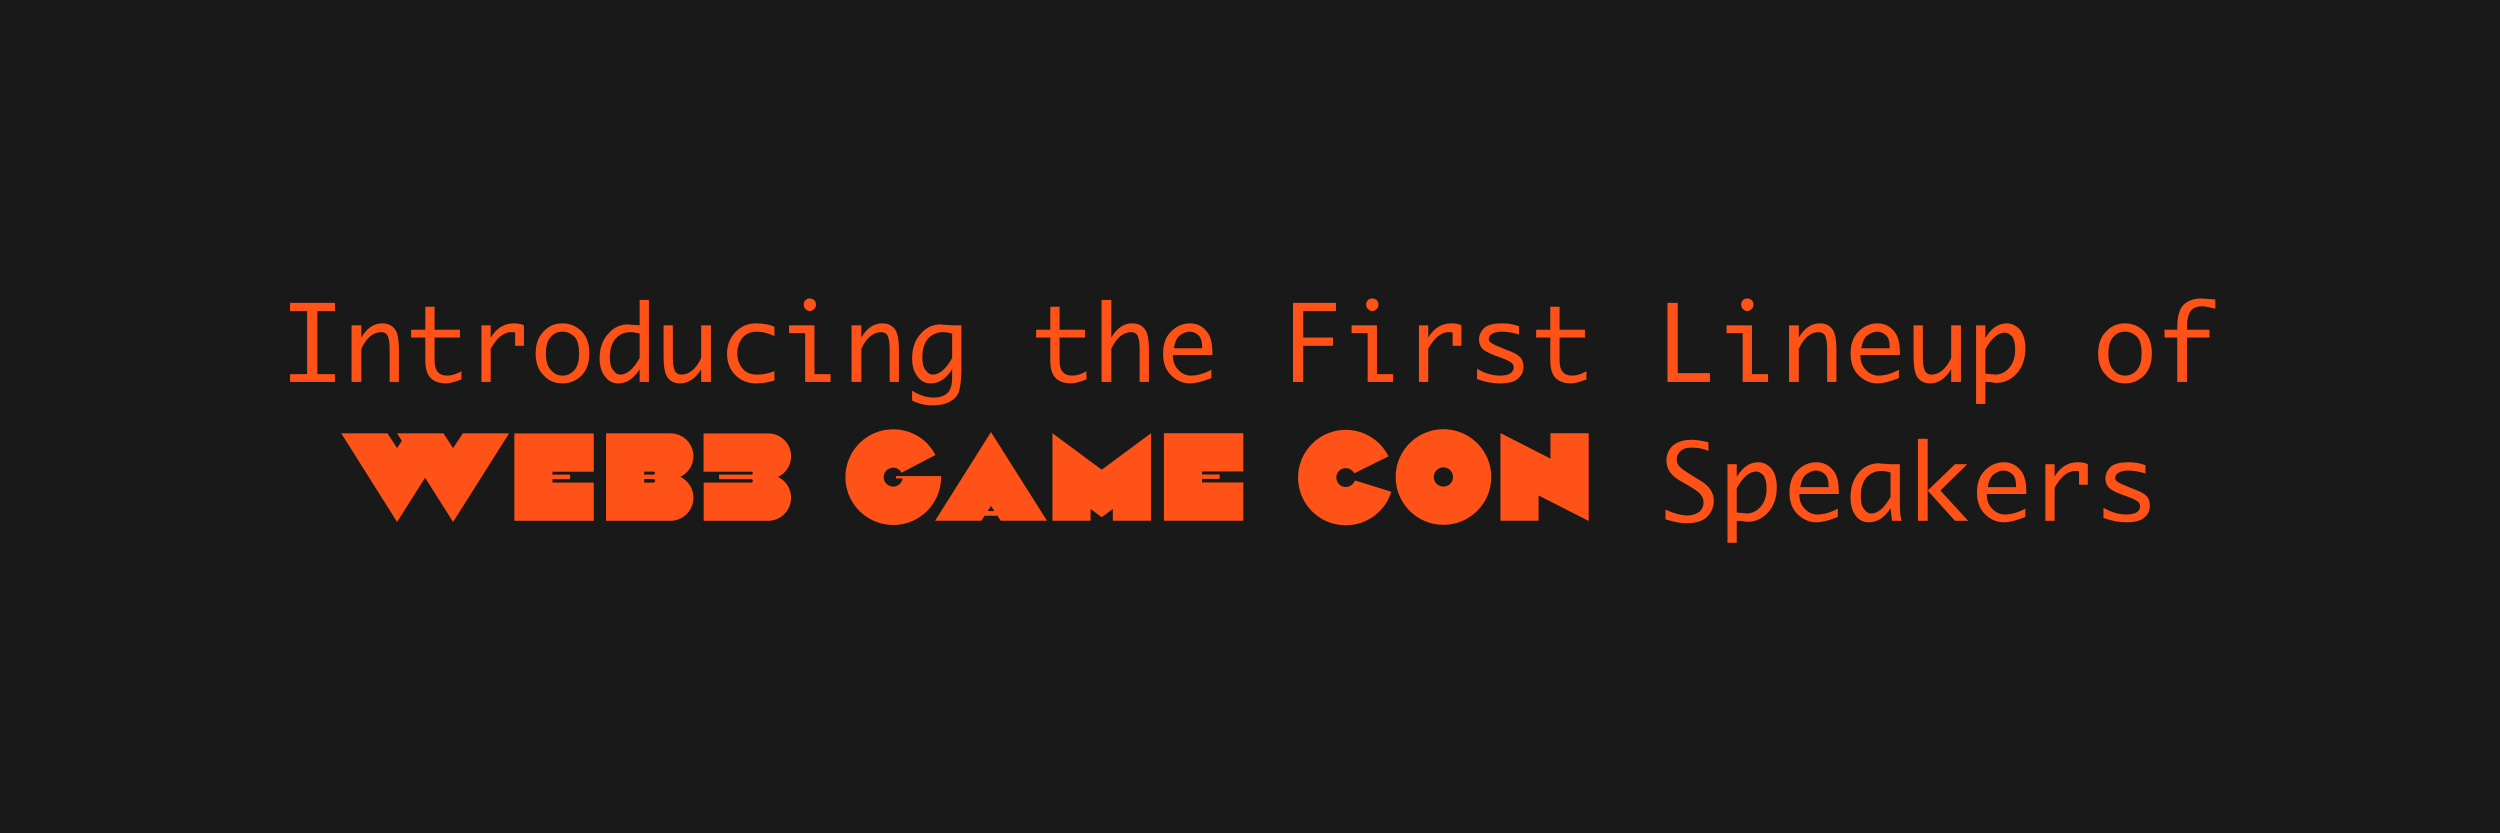
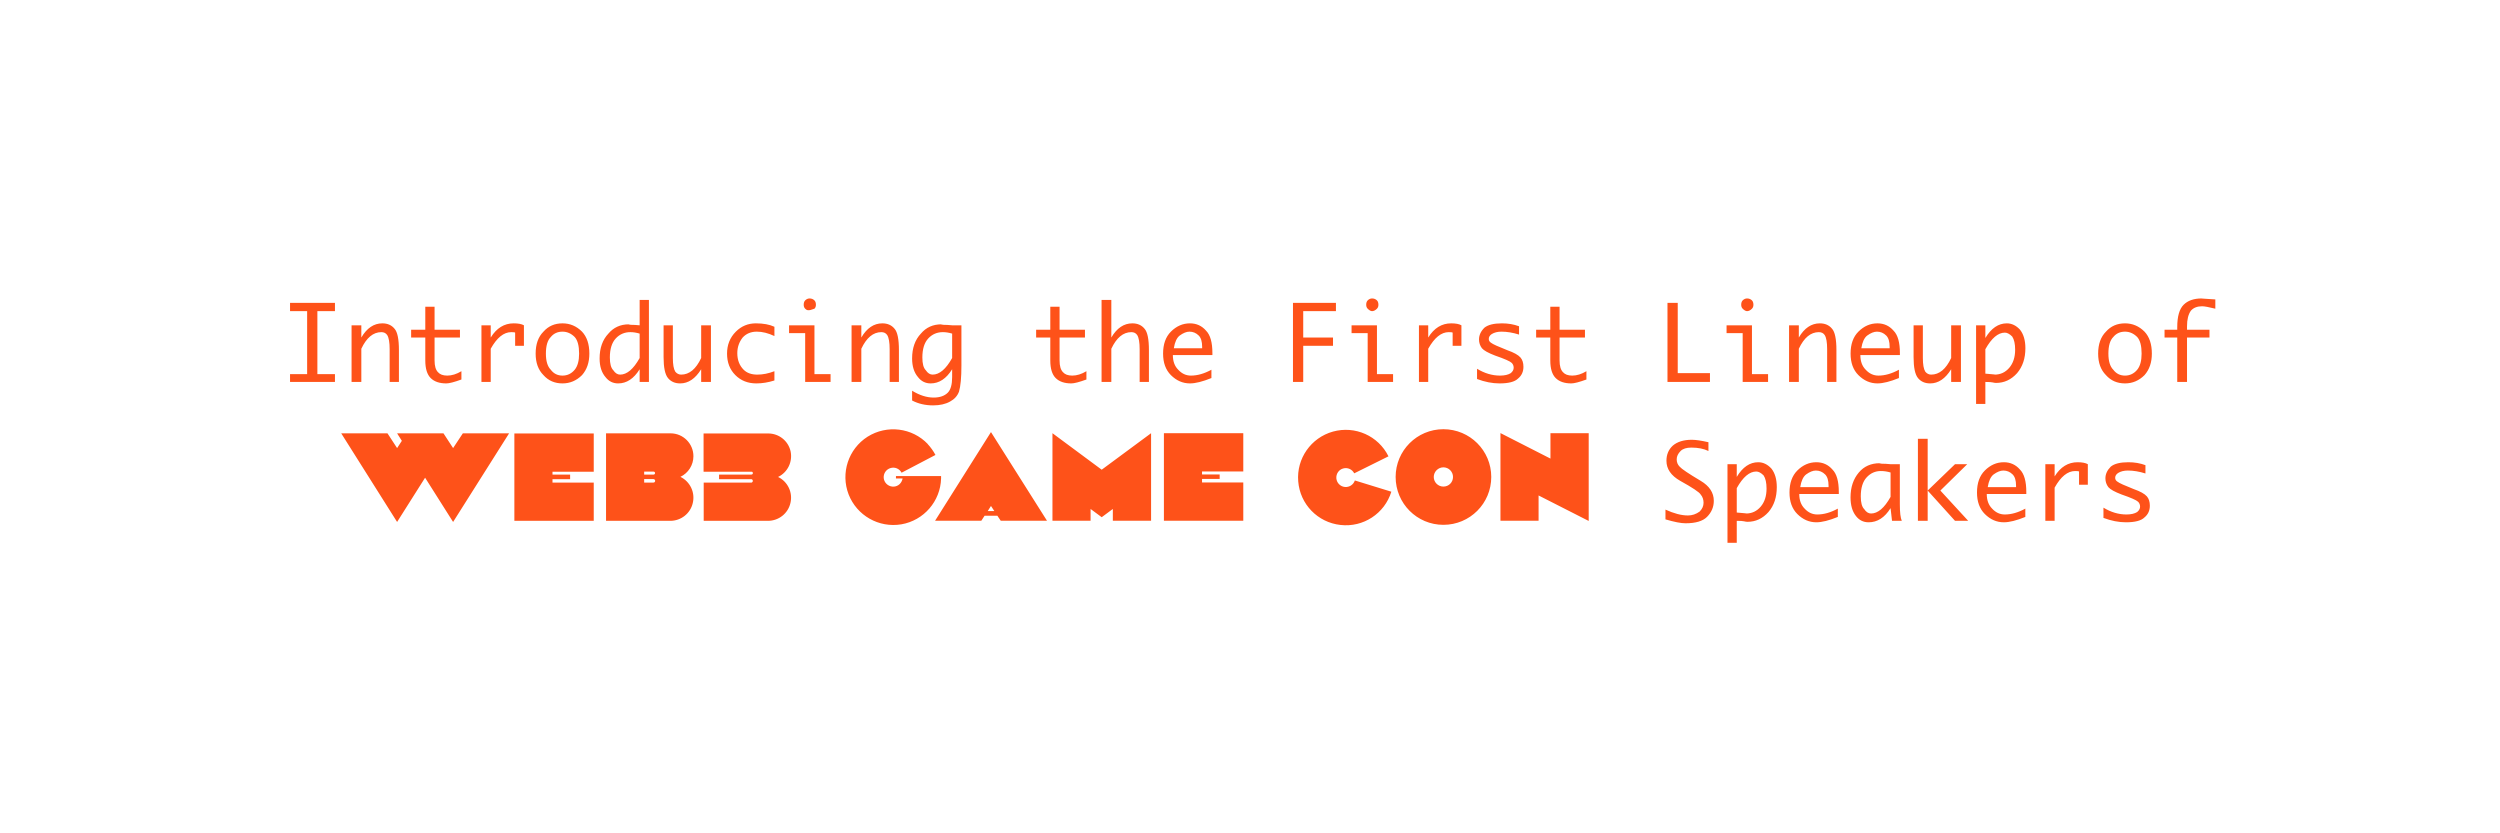
<svg xmlns="http://www.w3.org/2000/svg" width="360" height="120" viewBox="0 0 360 120" fill="none">
-   <rect width="360" height="120" fill="#191919" />
-   <path d="M45.703 53.875H48.234V55H41.766V53.875H44.227V44.805H41.766V43.609H48.234V44.805H45.703V53.875ZM52.031 50.219V55H50.625V46.844H52.031V48.602C52.828 47.242 53.836 46.562 55.055 46.562C55.805 46.562 56.391 46.82 56.812 47.336C57.234 47.805 57.445 48.836 57.445 50.43V55H56.109V50.289C56.109 49.305 55.992 48.625 55.758 48.25C55.57 47.969 55.289 47.828 54.914 47.828C53.742 47.828 52.781 48.625 52.031 50.219ZM66.445 53.453V54.648C65.414 55.023 64.688 55.211 64.266 55.211C63.281 55.211 62.531 54.953 62.016 54.438C61.5 53.922 61.242 53.078 61.242 51.906V48.602H59.203V47.477H61.242V44.172H62.578V47.477H66.234V48.602H62.578V51.906C62.578 52.703 62.742 53.266 63.07 53.594C63.352 53.922 63.797 54.086 64.406 54.086C65.062 54.086 65.742 53.875 66.445 53.453ZM70.664 50.219V55H69.328V46.844H70.664V48.602C71.508 47.242 72.609 46.562 73.969 46.562C74.625 46.562 75.117 46.656 75.445 46.844V49.797H74.18V47.898C74.133 47.852 73.945 47.828 73.617 47.828C72.539 47.828 71.555 48.625 70.664 50.219ZM81 54.086C81.703 54.086 82.289 53.805 82.758 53.242C83.18 52.727 83.391 51.953 83.391 50.922C83.391 49.797 83.18 49 82.758 48.531C82.242 48.016 81.656 47.758 81 47.758C80.297 47.758 79.734 48.016 79.312 48.531C78.844 49 78.609 49.797 78.609 50.922C78.609 52 78.844 52.773 79.312 53.242C79.734 53.805 80.297 54.086 81 54.086ZM81 55.211C79.875 55.211 78.961 54.812 78.258 54.016C77.508 53.266 77.133 52.234 77.133 50.922C77.133 49.562 77.508 48.508 78.258 47.758C78.961 46.961 79.875 46.562 81 46.562C82.078 46.562 83.016 46.961 83.812 47.758C84.516 48.508 84.867 49.562 84.867 50.922C84.867 52.188 84.516 53.219 83.812 54.016C83.016 54.812 82.078 55.211 81 55.211ZM92.109 51.555V48.039C91.641 47.898 91.195 47.828 90.773 47.828C89.93 47.828 89.227 48.133 88.664 48.742C88.102 49.352 87.82 50.266 87.82 51.484C87.82 52.375 87.984 52.984 88.312 53.312C88.594 53.734 88.922 53.945 89.297 53.945C90.281 53.945 91.219 53.148 92.109 51.555ZM93.445 43.188V55H92.109V53.172C91.266 54.531 90.234 55.211 89.016 55.211C88.266 55.211 87.656 54.906 87.188 54.297C86.625 53.641 86.344 52.75 86.344 51.625C86.344 50.125 86.766 48.93 87.609 48.039C88.359 47.148 89.344 46.703 90.562 46.703C90.422 46.703 90.516 46.727 90.844 46.773C91.219 46.773 91.641 46.797 92.109 46.844V43.188H93.445ZM100.969 51.555V46.844H102.375V55H100.969V53.172C100.125 54.531 99.117 55.211 97.945 55.211C97.195 55.211 96.609 54.953 96.188 54.438C95.766 53.922 95.555 52.914 95.555 51.414V46.844H96.891V51.555C96.891 52.492 97.008 53.148 97.242 53.523C97.477 53.805 97.758 53.945 98.086 53.945C99.258 53.945 100.219 53.148 100.969 51.555ZM111.516 53.453V54.789C110.625 55.07 109.758 55.211 108.914 55.211C107.695 55.211 106.688 54.812 105.891 54.016C105.094 53.219 104.695 52.188 104.695 50.922C104.695 49.656 105.117 48.602 105.961 47.758C106.758 46.961 107.719 46.562 108.844 46.562C109.922 46.562 110.812 46.727 111.516 47.055V48.391C110.625 47.969 109.781 47.758 108.984 47.758C108.141 47.758 107.461 48.039 106.945 48.602C106.43 49.258 106.172 50.008 106.172 50.852C106.172 51.836 106.477 52.633 107.086 53.242C107.555 53.711 108.211 53.945 109.055 53.945C109.852 53.945 110.672 53.781 111.516 53.453ZM117.281 53.875H119.602V55H115.945V47.969H113.625V46.844H117.281V53.875ZM115.734 43.891C115.734 43.609 115.805 43.398 115.945 43.258C116.133 43.07 116.344 42.977 116.578 42.977C116.859 42.977 117.094 43.07 117.281 43.258C117.422 43.398 117.492 43.609 117.492 43.891C117.492 44.125 117.422 44.312 117.281 44.453C117.047 44.688 116.812 44.805 116.578 44.805C116.391 44.805 116.18 44.688 115.945 44.453C115.805 44.312 115.734 44.125 115.734 43.891ZM124.031 50.219V55H122.625V46.844H124.031V48.602C124.828 47.242 125.836 46.562 127.055 46.562C127.805 46.562 128.391 46.82 128.812 47.336C129.234 47.805 129.445 48.836 129.445 50.43V55H128.109V50.289C128.109 49.305 127.992 48.625 127.758 48.25C127.57 47.969 127.289 47.828 126.914 47.828C125.742 47.828 124.781 48.625 124.031 50.219ZM137.109 51.555V48.039C136.641 47.898 136.195 47.828 135.773 47.828C134.93 47.828 134.227 48.133 133.664 48.742C133.102 49.352 132.82 50.266 132.82 51.484C132.82 52.375 132.984 52.984 133.312 53.312C133.594 53.734 133.922 53.945 134.297 53.945C135.281 53.945 136.219 53.148 137.109 51.555ZM137.109 54.297V53.172C136.266 54.531 135.234 55.211 134.016 55.211C133.266 55.211 132.656 54.906 132.188 54.297C131.625 53.641 131.344 52.75 131.344 51.625C131.344 50.125 131.766 48.93 132.609 48.039C133.359 47.148 134.344 46.703 135.562 46.703C135.422 46.703 135.516 46.727 135.844 46.773C136.219 46.773 136.641 46.797 137.109 46.844H138.445V52.609C138.445 54.344 138.328 55.609 138.094 56.406C137.859 57.016 137.438 57.484 136.828 57.812C136.172 58.188 135.352 58.375 134.367 58.375C133.242 58.375 132.234 58.141 131.344 57.672V56.266C132.422 56.922 133.453 57.25 134.438 57.25C135.328 57.25 136.008 57.016 136.477 56.547C136.898 56.125 137.109 55.375 137.109 54.297ZM156.445 53.453V54.648C155.414 55.023 154.688 55.211 154.266 55.211C153.281 55.211 152.531 54.953 152.016 54.438C151.5 53.922 151.242 53.078 151.242 51.906V48.602H149.203V47.477H151.242V44.172H152.578V47.477H156.234V48.602H152.578V51.906C152.578 52.703 152.742 53.266 153.07 53.594C153.352 53.922 153.797 54.086 154.406 54.086C155.062 54.086 155.742 53.875 156.445 53.453ZM160.031 50.219V55H158.625V43.188H160.031V48.602C160.828 47.242 161.836 46.562 163.055 46.562C163.805 46.562 164.391 46.82 164.812 47.336C165.234 47.805 165.445 48.836 165.445 50.43V55H164.109V50.289C164.109 49.305 163.992 48.625 163.758 48.25C163.57 47.969 163.289 47.828 162.914 47.828C161.742 47.828 160.781 48.625 160.031 50.219ZM169.031 50.148H173.109V49.938C173.109 49.188 172.945 48.648 172.617 48.32C172.242 47.945 171.797 47.758 171.281 47.758C170.859 47.758 170.391 47.945 169.875 48.32C169.453 48.648 169.172 49.258 169.031 50.148ZM174.445 53.242V54.438C173.18 54.953 172.148 55.211 171.352 55.211C170.32 55.211 169.406 54.812 168.609 54.016C167.859 53.266 167.484 52.234 167.484 50.922C167.484 49.562 167.859 48.508 168.609 47.758C169.406 46.961 170.32 46.562 171.352 46.562C172.289 46.562 173.062 46.914 173.672 47.617C174.281 48.227 174.586 49.305 174.586 50.852V51.133H168.891C168.891 52.023 169.148 52.727 169.664 53.242C170.18 53.805 170.789 54.086 171.492 54.086C172.43 54.086 173.414 53.805 174.445 53.242ZM191.953 49.797H187.664V55H186.188V43.609H192.375V44.805H187.664V48.602H191.953V49.797ZM198.281 53.875H200.602V55H196.945V47.969H194.625V46.844H198.281V53.875ZM196.734 43.891C196.734 43.609 196.805 43.398 196.945 43.258C197.133 43.07 197.344 42.977 197.578 42.977C197.859 42.977 198.094 43.07 198.281 43.258C198.422 43.398 198.492 43.609 198.492 43.891C198.492 44.125 198.422 44.312 198.281 44.453C198.047 44.688 197.812 44.805 197.578 44.805C197.391 44.805 197.18 44.688 196.945 44.453C196.805 44.312 196.734 44.125 196.734 43.891ZM205.664 50.219V55H204.328V46.844H205.664V48.602C206.508 47.242 207.609 46.562 208.969 46.562C209.625 46.562 210.117 46.656 210.445 46.844V49.797H209.18V47.898C209.133 47.852 208.945 47.828 208.617 47.828C207.539 47.828 206.555 48.625 205.664 50.219ZM212.695 54.578V53.102C213.773 53.758 214.875 54.086 216 54.086C216.656 54.086 217.172 53.969 217.547 53.734C217.828 53.5 217.969 53.242 217.969 52.961C217.969 52.68 217.875 52.445 217.688 52.258C217.453 52.023 216.656 51.672 215.297 51.203C214.312 50.828 213.68 50.477 213.398 50.148C213.117 49.773 212.977 49.352 212.977 48.883C212.977 48.273 213.234 47.711 213.75 47.195C214.266 46.773 215.109 46.562 216.281 46.562C217.172 46.562 217.992 46.703 218.742 46.984V48.18C217.852 47.898 217.008 47.758 216.211 47.758C215.648 47.758 215.18 47.875 214.805 48.109C214.523 48.297 214.383 48.531 214.383 48.812C214.383 49.047 214.5 49.234 214.734 49.375C214.969 49.562 215.742 49.914 217.055 50.43C217.992 50.758 218.625 51.109 218.953 51.484C219.234 51.812 219.375 52.258 219.375 52.82C219.375 53.523 219.117 54.086 218.602 54.508C218.133 54.977 217.242 55.211 215.93 55.211C214.898 55.211 213.82 55 212.695 54.578ZM228.445 53.453V54.648C227.414 55.023 226.688 55.211 226.266 55.211C225.281 55.211 224.531 54.953 224.016 54.438C223.5 53.922 223.242 53.078 223.242 51.906V48.602H221.203V47.477H223.242V44.172H224.578V47.477H228.234V48.602H224.578V51.906C224.578 52.703 224.742 53.266 225.07 53.594C225.352 53.922 225.797 54.086 226.406 54.086C227.062 54.086 227.742 53.875 228.445 53.453ZM240.117 43.609H241.594V53.734H246.234V55H240.117V43.609ZM252.281 53.875H254.602V55H250.945V47.969H248.625V46.844H252.281V53.875ZM250.734 43.891C250.734 43.609 250.805 43.398 250.945 43.258C251.133 43.07 251.344 42.977 251.578 42.977C251.859 42.977 252.094 43.07 252.281 43.258C252.422 43.398 252.492 43.609 252.492 43.891C252.492 44.125 252.422 44.312 252.281 44.453C252.047 44.688 251.812 44.805 251.578 44.805C251.391 44.805 251.18 44.688 250.945 44.453C250.805 44.312 250.734 44.125 250.734 43.891ZM259.031 50.219V55H257.625V46.844H259.031V48.602C259.828 47.242 260.836 46.562 262.055 46.562C262.805 46.562 263.391 46.82 263.812 47.336C264.234 47.805 264.445 48.836 264.445 50.43V55H263.109V50.289C263.109 49.305 262.992 48.625 262.758 48.25C262.57 47.969 262.289 47.828 261.914 47.828C260.742 47.828 259.781 48.625 259.031 50.219ZM268.031 50.148H272.109V49.938C272.109 49.188 271.945 48.648 271.617 48.32C271.242 47.945 270.797 47.758 270.281 47.758C269.859 47.758 269.391 47.945 268.875 48.32C268.453 48.648 268.172 49.258 268.031 50.148ZM273.445 53.242V54.438C272.18 54.953 271.148 55.211 270.352 55.211C269.32 55.211 268.406 54.812 267.609 54.016C266.859 53.266 266.484 52.234 266.484 50.922C266.484 49.562 266.859 48.508 267.609 47.758C268.406 46.961 269.32 46.562 270.352 46.562C271.289 46.562 272.062 46.914 272.672 47.617C273.281 48.227 273.586 49.305 273.586 50.852V51.133H267.891C267.891 52.023 268.148 52.727 268.664 53.242C269.18 53.805 269.789 54.086 270.492 54.086C271.43 54.086 272.414 53.805 273.445 53.242ZM280.969 51.555V46.844H282.375V55H280.969V53.172C280.125 54.531 279.117 55.211 277.945 55.211C277.195 55.211 276.609 54.953 276.188 54.438C275.766 53.922 275.555 52.914 275.555 51.414V46.844H276.891V51.555C276.891 52.492 277.008 53.148 277.242 53.523C277.477 53.805 277.758 53.945 278.086 53.945C279.258 53.945 280.219 53.148 280.969 51.555ZM285.891 50.289V53.805C287.016 53.898 287.461 53.945 287.227 53.945C288.07 53.945 288.773 53.617 289.336 52.961C289.898 52.305 290.18 51.438 290.18 50.359C290.18 49.516 290.039 48.883 289.758 48.461C289.383 48.086 289.031 47.898 288.703 47.898C287.719 47.898 286.781 48.695 285.891 50.289ZM284.555 58.164V46.844H285.891V48.672C286.734 47.266 287.766 46.562 288.984 46.562C289.688 46.562 290.32 46.867 290.883 47.477C291.398 48.133 291.656 49.023 291.656 50.148C291.656 51.602 291.258 52.797 290.461 53.734C289.617 54.672 288.609 55.141 287.438 55.141C287.297 55.141 287.133 55.117 286.945 55.07C286.758 55.023 286.406 55 285.891 55V58.164H284.555ZM306 54.086C306.703 54.086 307.289 53.805 307.758 53.242C308.18 52.727 308.391 51.953 308.391 50.922C308.391 49.797 308.18 49 307.758 48.531C307.242 48.016 306.656 47.758 306 47.758C305.297 47.758 304.734 48.016 304.312 48.531C303.844 49 303.609 49.797 303.609 50.922C303.609 52 303.844 52.773 304.312 53.242C304.734 53.805 305.297 54.086 306 54.086ZM306 55.211C304.875 55.211 303.961 54.812 303.258 54.016C302.508 53.266 302.133 52.234 302.133 50.922C302.133 49.562 302.508 48.508 303.258 47.758C303.961 46.961 304.875 46.562 306 46.562C307.078 46.562 308.016 46.961 308.812 47.758C309.516 48.508 309.867 49.562 309.867 50.922C309.867 52.188 309.516 53.219 308.812 54.016C308.016 54.812 307.078 55.211 306 55.211ZM318.164 48.602H314.93V55H313.523V48.602H311.695V47.477H313.523V47.125C313.523 45.578 313.828 44.5 314.438 43.891C315.047 43.281 315.914 42.977 317.039 42.977C316.852 42.977 317.508 43.023 319.008 43.117V44.453C318.07 44.219 317.438 44.102 317.109 44.102C316.406 44.102 315.867 44.312 315.492 44.734C315.117 45.25 314.93 46 314.93 46.984V47.477H318.164V48.602ZM66.65 62.4H73.31L65.246 75.162L61.214 68.79L57.182 75.162L49.136 62.4H55.796L57.182 64.524L57.866 63.48L57.182 62.4H63.86L65.246 64.524L66.65 62.4ZM85.499 67.926H79.559V68.34H82.097V69.006H79.559V69.492H85.499V75H74.321H74.069V62.418H74.321H85.499V67.926ZM99.852 65.694C99.852 66.972 99.114 68.124 97.98 68.664C99.366 69.348 100.122 70.896 99.762 72.426C99.42 73.938 98.07 75 96.522 75H87.27V62.418V62.4H96.558C98.376 62.4 99.852 63.876 99.852 65.694ZM94.092 69.492C94.236 69.492 94.344 69.384 94.344 69.24C94.344 69.114 94.236 68.988 94.092 68.988H92.76V69.492H94.092ZM92.76 68.34H94.128C94.254 68.322 94.326 68.232 94.326 68.124C94.326 68.016 94.254 67.926 94.128 67.908H92.76V68.34ZM112.042 68.682C113.428 69.348 114.184 70.914 113.824 72.426C113.482 73.938 112.132 75 110.584 75H101.332V69.492H108.154C108.244 69.51 108.334 69.456 108.37 69.384C108.424 69.294 108.424 69.204 108.37 69.114C108.334 69.042 108.244 68.988 108.154 69.006H103.546V68.34H108.19C108.28 68.34 108.352 68.304 108.388 68.232C108.424 68.178 108.424 68.088 108.388 68.016C108.352 67.944 108.28 67.908 108.19 67.926H101.314V62.418H110.62C112.168 62.418 113.5 63.48 113.842 64.974C114.166 66.486 113.428 68.016 112.042 68.682ZM135.516 68.88V68.898C135.426 72.174 133.032 74.946 129.792 75.504C126.552 76.044 123.384 74.244 122.196 71.184C121.026 68.124 122.16 64.65 124.932 62.886C127.704 61.14 131.34 61.572 133.608 63.948H133.59C134.022 64.416 134.4 64.938 134.706 65.514L129.828 68.07C129.522 67.494 128.856 67.206 128.226 67.404C127.614 67.584 127.2 68.178 127.254 68.826C127.308 69.474 127.83 69.996 128.478 70.068C129.126 70.14 129.72 69.744 129.918 69.114C129.936 69.042 129.954 68.988 129.972 68.916V68.898H129.018V68.556H135.516V68.88ZM142.7 62.22L150.764 74.982H144.104L143.618 74.262H141.782L141.314 74.982H134.654L142.7 62.22ZM142.232 73.596H143.186L142.7 72.858L142.232 73.596ZM158.646 67.638L165.756 62.382V74.982H160.248V73.29L158.646 74.478L157.044 73.29V74.982H151.554V62.382L158.646 67.638ZM179.033 67.89H173.093V68.322H175.631V68.97H173.093V69.474H179.033V74.982H167.855H167.603V62.382H167.855H179.033V67.89ZM195.098 69.186L200.354 70.806C199.382 73.956 196.304 75.972 193.028 75.594C189.752 75.234 187.196 72.606 186.944 69.312C186.674 66.036 188.78 63.03 191.948 62.148C195.134 61.266 198.482 62.76 199.94 65.712L195.008 68.16C194.72 67.584 194.054 67.278 193.424 67.458C192.794 67.62 192.38 68.232 192.434 68.88C192.488 69.528 192.992 70.05 193.64 70.122C194.288 70.194 194.9 69.798 195.098 69.186ZM207.847 61.806C211.663 61.806 214.741 64.884 214.741 68.682C214.741 72.498 211.663 75.576 207.847 75.576C204.049 75.576 200.971 72.498 200.971 68.682C200.971 64.884 204.049 61.806 207.847 61.806ZM207.847 70.068C208.621 70.068 209.233 69.456 209.233 68.682C209.233 67.926 208.621 67.296 207.847 67.296C207.091 67.296 206.461 67.926 206.461 68.682C206.461 69.456 207.091 70.068 207.847 70.068ZM223.265 62.382H228.773V75.018L221.555 71.346V74.982H216.065V62.364L223.265 66.036V62.382ZM239.827 74.789V73.383C241.046 73.945 242.124 74.227 243.062 74.227C243.671 74.227 244.233 74.039 244.749 73.664C245.124 73.289 245.312 72.867 245.312 72.398C245.312 71.93 245.171 71.531 244.89 71.203C244.702 70.875 243.718 70.219 241.937 69.234C240.624 68.484 239.968 67.523 239.968 66.352C239.968 65.461 240.272 64.734 240.882 64.172C241.538 63.609 242.452 63.328 243.624 63.328C244.187 63.328 244.983 63.445 246.015 63.68V64.945C245.358 64.617 244.538 64.453 243.554 64.453C242.851 64.453 242.335 64.617 242.007 64.945C241.632 65.32 241.444 65.719 241.444 66.141C241.444 66.562 241.585 66.914 241.866 67.195C242.147 67.523 243.155 68.203 244.89 69.234C246.155 69.984 246.788 70.945 246.788 72.117C246.788 73.008 246.46 73.781 245.804 74.438C245.194 75.047 244.163 75.352 242.71 75.352C242.054 75.352 241.093 75.164 239.827 74.789ZM250.093 70.289V73.805C251.218 73.898 251.663 73.945 251.429 73.945C252.272 73.945 252.976 73.617 253.538 72.961C254.101 72.305 254.382 71.438 254.382 70.359C254.382 69.516 254.241 68.883 253.96 68.461C253.585 68.086 253.233 67.898 252.905 67.898C251.921 67.898 250.983 68.695 250.093 70.289ZM248.757 78.164V66.844H250.093V68.672C250.937 67.266 251.968 66.562 253.187 66.562C253.89 66.562 254.522 66.867 255.085 67.477C255.601 68.133 255.858 69.023 255.858 70.148C255.858 71.602 255.46 72.797 254.663 73.734C253.819 74.672 252.812 75.141 251.64 75.141C251.499 75.141 251.335 75.117 251.147 75.07C250.96 75.023 250.608 75 250.093 75V78.164H248.757ZM259.233 70.148H263.312V69.938C263.312 69.188 263.147 68.648 262.819 68.32C262.444 67.945 261.999 67.758 261.483 67.758C261.062 67.758 260.593 67.945 260.077 68.32C259.655 68.648 259.374 69.258 259.233 70.148ZM264.647 73.242V74.438C263.382 74.953 262.351 75.211 261.554 75.211C260.522 75.211 259.608 74.812 258.812 74.016C258.062 73.266 257.687 72.234 257.687 70.922C257.687 69.562 258.062 68.508 258.812 67.758C259.608 66.961 260.522 66.562 261.554 66.562C262.491 66.562 263.265 66.914 263.874 67.617C264.483 68.227 264.788 69.305 264.788 70.852V71.133H259.093C259.093 72.023 259.351 72.727 259.866 73.242C260.382 73.805 260.991 74.086 261.694 74.086C262.632 74.086 263.616 73.805 264.647 73.242ZM272.241 71.555V68.039C271.772 67.898 271.304 67.828 270.835 67.828C270.038 67.828 269.358 68.133 268.796 68.742C268.233 69.352 267.952 70.266 267.952 71.484C267.952 72.375 268.116 72.984 268.444 73.312C268.726 73.734 269.054 73.945 269.429 73.945C270.413 73.945 271.351 73.148 272.241 71.555ZM272.241 73.172C271.397 74.531 270.343 75.211 269.077 75.211C268.327 75.211 267.718 74.906 267.249 74.297C266.733 73.641 266.476 72.75 266.476 71.625C266.476 70.172 266.874 68.977 267.671 68.039C268.421 67.148 269.429 66.703 270.694 66.703C270.554 66.703 270.647 66.727 270.976 66.773C271.351 66.773 271.772 66.797 272.241 66.844H273.577V72.609C273.577 73.781 273.671 74.578 273.858 75H272.452C272.405 74.672 272.335 74.062 272.241 73.172ZM281.522 75L277.585 70.641V75H276.179V63.188H277.585V70.641L281.522 66.844H283.28L279.413 70.641L283.421 75H281.522ZM286.233 70.148H290.312V69.938C290.312 69.188 290.147 68.648 289.819 68.32C289.444 67.945 288.999 67.758 288.483 67.758C288.062 67.758 287.593 67.945 287.077 68.32C286.655 68.648 286.374 69.258 286.233 70.148ZM291.647 73.242V74.438C290.382 74.953 289.351 75.211 288.554 75.211C287.522 75.211 286.608 74.812 285.812 74.016C285.062 73.266 284.687 72.234 284.687 70.922C284.687 69.562 285.062 68.508 285.812 67.758C286.608 66.961 287.522 66.562 288.554 66.562C289.491 66.562 290.265 66.914 290.874 67.617C291.483 68.227 291.788 69.305 291.788 70.852V71.133H286.093C286.093 72.023 286.351 72.727 286.866 73.242C287.382 73.805 287.991 74.086 288.694 74.086C289.632 74.086 290.616 73.805 291.647 73.242ZM295.866 70.219V75H294.53V66.844H295.866V68.602C296.71 67.242 297.812 66.562 299.171 66.562C299.827 66.562 300.319 66.656 300.647 66.844V69.797H299.382V67.898C299.335 67.852 299.147 67.828 298.819 67.828C297.741 67.828 296.757 68.625 295.866 70.219ZM302.897 74.578V73.102C303.976 73.758 305.077 74.086 306.202 74.086C306.858 74.086 307.374 73.969 307.749 73.734C308.03 73.5 308.171 73.242 308.171 72.961C308.171 72.68 308.077 72.445 307.89 72.258C307.655 72.023 306.858 71.672 305.499 71.203C304.515 70.828 303.882 70.477 303.601 70.148C303.319 69.773 303.179 69.352 303.179 68.883C303.179 68.273 303.437 67.711 303.952 67.195C304.468 66.773 305.312 66.562 306.483 66.562C307.374 66.562 308.194 66.703 308.944 66.984V68.18C308.054 67.898 307.21 67.758 306.413 67.758C305.851 67.758 305.382 67.875 305.007 68.109C304.726 68.297 304.585 68.531 304.585 68.812C304.585 69.047 304.702 69.234 304.937 69.375C305.171 69.562 305.944 69.914 307.257 70.43C308.194 70.758 308.827 71.109 309.155 71.484C309.437 71.812 309.577 72.258 309.577 72.82C309.577 73.523 309.319 74.086 308.804 74.508C308.335 74.977 307.444 75.211 306.132 75.211C305.101 75.211 304.022 75 302.897 74.578Z" fill="#FE5219" />
+   <path d="M45.703 53.875H48.234V55H41.766V53.875H44.227V44.805H41.766V43.609H48.234V44.805H45.703V53.875ZM52.031 50.219V55H50.625V46.844H52.031V48.602C52.828 47.242 53.836 46.562 55.055 46.562C55.805 46.562 56.391 46.82 56.812 47.336C57.234 47.805 57.445 48.836 57.445 50.43V55H56.109V50.289C56.109 49.305 55.992 48.625 55.758 48.25C55.57 47.969 55.289 47.828 54.914 47.828C53.742 47.828 52.781 48.625 52.031 50.219ZM66.445 53.453V54.648C65.414 55.023 64.688 55.211 64.266 55.211C63.281 55.211 62.531 54.953 62.016 54.438C61.5 53.922 61.242 53.078 61.242 51.906V48.602H59.203V47.477H61.242V44.172H62.578V47.477H66.234V48.602H62.578V51.906C62.578 52.703 62.742 53.266 63.07 53.594C63.352 53.922 63.797 54.086 64.406 54.086C65.062 54.086 65.742 53.875 66.445 53.453ZM70.664 50.219V55H69.328V46.844H70.664V48.602C71.508 47.242 72.609 46.562 73.969 46.562C74.625 46.562 75.117 46.656 75.445 46.844V49.797H74.18V47.898C74.133 47.852 73.945 47.828 73.617 47.828C72.539 47.828 71.555 48.625 70.664 50.219ZM81 54.086C81.703 54.086 82.289 53.805 82.758 53.242C83.18 52.727 83.391 51.953 83.391 50.922C83.391 49.797 83.18 49 82.758 48.531C82.242 48.016 81.656 47.758 81 47.758C80.297 47.758 79.734 48.016 79.312 48.531C78.844 49 78.609 49.797 78.609 50.922C78.609 52 78.844 52.773 79.312 53.242C79.734 53.805 80.297 54.086 81 54.086ZM81 55.211C79.875 55.211 78.961 54.812 78.258 54.016C77.508 53.266 77.133 52.234 77.133 50.922C77.133 49.562 77.508 48.508 78.258 47.758C78.961 46.961 79.875 46.562 81 46.562C82.078 46.562 83.016 46.961 83.812 47.758C84.516 48.508 84.867 49.562 84.867 50.922C84.867 52.188 84.516 53.219 83.812 54.016C83.016 54.812 82.078 55.211 81 55.211ZM92.109 51.555V48.039C91.641 47.898 91.195 47.828 90.773 47.828C89.93 47.828 89.227 48.133 88.664 48.742C88.102 49.352 87.82 50.266 87.82 51.484C87.82 52.375 87.984 52.984 88.312 53.312C88.594 53.734 88.922 53.945 89.297 53.945C90.281 53.945 91.219 53.148 92.109 51.555ZM93.445 43.188V55H92.109V53.172C91.266 54.531 90.234 55.211 89.016 55.211C88.266 55.211 87.656 54.906 87.188 54.297C86.625 53.641 86.344 52.75 86.344 51.625C86.344 50.125 86.766 48.93 87.609 48.039C88.359 47.148 89.344 46.703 90.562 46.703C90.422 46.703 90.516 46.727 90.844 46.773C91.219 46.773 91.641 46.797 92.109 46.844V43.188H93.445ZM100.969 51.555V46.844H102.375V55H100.969V53.172C100.125 54.531 99.117 55.211 97.945 55.211C97.195 55.211 96.609 54.953 96.188 54.438C95.766 53.922 95.555 52.914 95.555 51.414V46.844H96.891V51.555C96.891 52.492 97.008 53.148 97.242 53.523C97.477 53.805 97.758 53.945 98.086 53.945C99.258 53.945 100.219 53.148 100.969 51.555ZM111.516 53.453V54.789C110.625 55.07 109.758 55.211 108.914 55.211C107.695 55.211 106.688 54.812 105.891 54.016C105.094 53.219 104.695 52.188 104.695 50.922C104.695 49.656 105.117 48.602 105.961 47.758C106.758 46.961 107.719 46.562 108.844 46.562C109.922 46.562 110.812 46.727 111.516 47.055V48.391C110.625 47.969 109.781 47.758 108.984 47.758C108.141 47.758 107.461 48.039 106.945 48.602C106.43 49.258 106.172 50.008 106.172 50.852C106.172 51.836 106.477 52.633 107.086 53.242C107.555 53.711 108.211 53.945 109.055 53.945C109.852 53.945 110.672 53.781 111.516 53.453ZM117.281 53.875H119.602V55H115.945V47.969H113.625V46.844H117.281V53.875ZM115.734 43.891C115.734 43.609 115.805 43.398 115.945 43.258C116.133 43.07 116.344 42.977 116.578 42.977C116.859 42.977 117.094 43.07 117.281 43.258C117.422 43.398 117.492 43.609 117.492 43.891C117.492 44.125 117.422 44.312 117.281 44.453C116.391 44.805 116.18 44.688 115.945 44.453C115.805 44.312 115.734 44.125 115.734 43.891ZM124.031 50.219V55H122.625V46.844H124.031V48.602C124.828 47.242 125.836 46.562 127.055 46.562C127.805 46.562 128.391 46.82 128.812 47.336C129.234 47.805 129.445 48.836 129.445 50.43V55H128.109V50.289C128.109 49.305 127.992 48.625 127.758 48.25C127.57 47.969 127.289 47.828 126.914 47.828C125.742 47.828 124.781 48.625 124.031 50.219ZM137.109 51.555V48.039C136.641 47.898 136.195 47.828 135.773 47.828C134.93 47.828 134.227 48.133 133.664 48.742C133.102 49.352 132.82 50.266 132.82 51.484C132.82 52.375 132.984 52.984 133.312 53.312C133.594 53.734 133.922 53.945 134.297 53.945C135.281 53.945 136.219 53.148 137.109 51.555ZM137.109 54.297V53.172C136.266 54.531 135.234 55.211 134.016 55.211C133.266 55.211 132.656 54.906 132.188 54.297C131.625 53.641 131.344 52.75 131.344 51.625C131.344 50.125 131.766 48.93 132.609 48.039C133.359 47.148 134.344 46.703 135.562 46.703C135.422 46.703 135.516 46.727 135.844 46.773C136.219 46.773 136.641 46.797 137.109 46.844H138.445V52.609C138.445 54.344 138.328 55.609 138.094 56.406C137.859 57.016 137.438 57.484 136.828 57.812C136.172 58.188 135.352 58.375 134.367 58.375C133.242 58.375 132.234 58.141 131.344 57.672V56.266C132.422 56.922 133.453 57.25 134.438 57.25C135.328 57.25 136.008 57.016 136.477 56.547C136.898 56.125 137.109 55.375 137.109 54.297ZM156.445 53.453V54.648C155.414 55.023 154.688 55.211 154.266 55.211C153.281 55.211 152.531 54.953 152.016 54.438C151.5 53.922 151.242 53.078 151.242 51.906V48.602H149.203V47.477H151.242V44.172H152.578V47.477H156.234V48.602H152.578V51.906C152.578 52.703 152.742 53.266 153.07 53.594C153.352 53.922 153.797 54.086 154.406 54.086C155.062 54.086 155.742 53.875 156.445 53.453ZM160.031 50.219V55H158.625V43.188H160.031V48.602C160.828 47.242 161.836 46.562 163.055 46.562C163.805 46.562 164.391 46.82 164.812 47.336C165.234 47.805 165.445 48.836 165.445 50.43V55H164.109V50.289C164.109 49.305 163.992 48.625 163.758 48.25C163.57 47.969 163.289 47.828 162.914 47.828C161.742 47.828 160.781 48.625 160.031 50.219ZM169.031 50.148H173.109V49.938C173.109 49.188 172.945 48.648 172.617 48.32C172.242 47.945 171.797 47.758 171.281 47.758C170.859 47.758 170.391 47.945 169.875 48.32C169.453 48.648 169.172 49.258 169.031 50.148ZM174.445 53.242V54.438C173.18 54.953 172.148 55.211 171.352 55.211C170.32 55.211 169.406 54.812 168.609 54.016C167.859 53.266 167.484 52.234 167.484 50.922C167.484 49.562 167.859 48.508 168.609 47.758C169.406 46.961 170.32 46.562 171.352 46.562C172.289 46.562 173.062 46.914 173.672 47.617C174.281 48.227 174.586 49.305 174.586 50.852V51.133H168.891C168.891 52.023 169.148 52.727 169.664 53.242C170.18 53.805 170.789 54.086 171.492 54.086C172.43 54.086 173.414 53.805 174.445 53.242ZM191.953 49.797H187.664V55H186.188V43.609H192.375V44.805H187.664V48.602H191.953V49.797ZM198.281 53.875H200.602V55H196.945V47.969H194.625V46.844H198.281V53.875ZM196.734 43.891C196.734 43.609 196.805 43.398 196.945 43.258C197.133 43.07 197.344 42.977 197.578 42.977C197.859 42.977 198.094 43.07 198.281 43.258C198.422 43.398 198.492 43.609 198.492 43.891C198.492 44.125 198.422 44.312 198.281 44.453C198.047 44.688 197.812 44.805 197.578 44.805C197.391 44.805 197.18 44.688 196.945 44.453C196.805 44.312 196.734 44.125 196.734 43.891ZM205.664 50.219V55H204.328V46.844H205.664V48.602C206.508 47.242 207.609 46.562 208.969 46.562C209.625 46.562 210.117 46.656 210.445 46.844V49.797H209.18V47.898C209.133 47.852 208.945 47.828 208.617 47.828C207.539 47.828 206.555 48.625 205.664 50.219ZM212.695 54.578V53.102C213.773 53.758 214.875 54.086 216 54.086C216.656 54.086 217.172 53.969 217.547 53.734C217.828 53.5 217.969 53.242 217.969 52.961C217.969 52.68 217.875 52.445 217.688 52.258C217.453 52.023 216.656 51.672 215.297 51.203C214.312 50.828 213.68 50.477 213.398 50.148C213.117 49.773 212.977 49.352 212.977 48.883C212.977 48.273 213.234 47.711 213.75 47.195C214.266 46.773 215.109 46.562 216.281 46.562C217.172 46.562 217.992 46.703 218.742 46.984V48.18C217.852 47.898 217.008 47.758 216.211 47.758C215.648 47.758 215.18 47.875 214.805 48.109C214.523 48.297 214.383 48.531 214.383 48.812C214.383 49.047 214.5 49.234 214.734 49.375C214.969 49.562 215.742 49.914 217.055 50.43C217.992 50.758 218.625 51.109 218.953 51.484C219.234 51.812 219.375 52.258 219.375 52.82C219.375 53.523 219.117 54.086 218.602 54.508C218.133 54.977 217.242 55.211 215.93 55.211C214.898 55.211 213.82 55 212.695 54.578ZM228.445 53.453V54.648C227.414 55.023 226.688 55.211 226.266 55.211C225.281 55.211 224.531 54.953 224.016 54.438C223.5 53.922 223.242 53.078 223.242 51.906V48.602H221.203V47.477H223.242V44.172H224.578V47.477H228.234V48.602H224.578V51.906C224.578 52.703 224.742 53.266 225.07 53.594C225.352 53.922 225.797 54.086 226.406 54.086C227.062 54.086 227.742 53.875 228.445 53.453ZM240.117 43.609H241.594V53.734H246.234V55H240.117V43.609ZM252.281 53.875H254.602V55H250.945V47.969H248.625V46.844H252.281V53.875ZM250.734 43.891C250.734 43.609 250.805 43.398 250.945 43.258C251.133 43.07 251.344 42.977 251.578 42.977C251.859 42.977 252.094 43.07 252.281 43.258C252.422 43.398 252.492 43.609 252.492 43.891C252.492 44.125 252.422 44.312 252.281 44.453C252.047 44.688 251.812 44.805 251.578 44.805C251.391 44.805 251.18 44.688 250.945 44.453C250.805 44.312 250.734 44.125 250.734 43.891ZM259.031 50.219V55H257.625V46.844H259.031V48.602C259.828 47.242 260.836 46.562 262.055 46.562C262.805 46.562 263.391 46.82 263.812 47.336C264.234 47.805 264.445 48.836 264.445 50.43V55H263.109V50.289C263.109 49.305 262.992 48.625 262.758 48.25C262.57 47.969 262.289 47.828 261.914 47.828C260.742 47.828 259.781 48.625 259.031 50.219ZM268.031 50.148H272.109V49.938C272.109 49.188 271.945 48.648 271.617 48.32C271.242 47.945 270.797 47.758 270.281 47.758C269.859 47.758 269.391 47.945 268.875 48.32C268.453 48.648 268.172 49.258 268.031 50.148ZM273.445 53.242V54.438C272.18 54.953 271.148 55.211 270.352 55.211C269.32 55.211 268.406 54.812 267.609 54.016C266.859 53.266 266.484 52.234 266.484 50.922C266.484 49.562 266.859 48.508 267.609 47.758C268.406 46.961 269.32 46.562 270.352 46.562C271.289 46.562 272.062 46.914 272.672 47.617C273.281 48.227 273.586 49.305 273.586 50.852V51.133H267.891C267.891 52.023 268.148 52.727 268.664 53.242C269.18 53.805 269.789 54.086 270.492 54.086C271.43 54.086 272.414 53.805 273.445 53.242ZM280.969 51.555V46.844H282.375V55H280.969V53.172C280.125 54.531 279.117 55.211 277.945 55.211C277.195 55.211 276.609 54.953 276.188 54.438C275.766 53.922 275.555 52.914 275.555 51.414V46.844H276.891V51.555C276.891 52.492 277.008 53.148 277.242 53.523C277.477 53.805 277.758 53.945 278.086 53.945C279.258 53.945 280.219 53.148 280.969 51.555ZM285.891 50.289V53.805C287.016 53.898 287.461 53.945 287.227 53.945C288.07 53.945 288.773 53.617 289.336 52.961C289.898 52.305 290.18 51.438 290.18 50.359C290.18 49.516 290.039 48.883 289.758 48.461C289.383 48.086 289.031 47.898 288.703 47.898C287.719 47.898 286.781 48.695 285.891 50.289ZM284.555 58.164V46.844H285.891V48.672C286.734 47.266 287.766 46.562 288.984 46.562C289.688 46.562 290.32 46.867 290.883 47.477C291.398 48.133 291.656 49.023 291.656 50.148C291.656 51.602 291.258 52.797 290.461 53.734C289.617 54.672 288.609 55.141 287.438 55.141C287.297 55.141 287.133 55.117 286.945 55.07C286.758 55.023 286.406 55 285.891 55V58.164H284.555ZM306 54.086C306.703 54.086 307.289 53.805 307.758 53.242C308.18 52.727 308.391 51.953 308.391 50.922C308.391 49.797 308.18 49 307.758 48.531C307.242 48.016 306.656 47.758 306 47.758C305.297 47.758 304.734 48.016 304.312 48.531C303.844 49 303.609 49.797 303.609 50.922C303.609 52 303.844 52.773 304.312 53.242C304.734 53.805 305.297 54.086 306 54.086ZM306 55.211C304.875 55.211 303.961 54.812 303.258 54.016C302.508 53.266 302.133 52.234 302.133 50.922C302.133 49.562 302.508 48.508 303.258 47.758C303.961 46.961 304.875 46.562 306 46.562C307.078 46.562 308.016 46.961 308.812 47.758C309.516 48.508 309.867 49.562 309.867 50.922C309.867 52.188 309.516 53.219 308.812 54.016C308.016 54.812 307.078 55.211 306 55.211ZM318.164 48.602H314.93V55H313.523V48.602H311.695V47.477H313.523V47.125C313.523 45.578 313.828 44.5 314.438 43.891C315.047 43.281 315.914 42.977 317.039 42.977C316.852 42.977 317.508 43.023 319.008 43.117V44.453C318.07 44.219 317.438 44.102 317.109 44.102C316.406 44.102 315.867 44.312 315.492 44.734C315.117 45.25 314.93 46 314.93 46.984V47.477H318.164V48.602ZM66.65 62.4H73.31L65.246 75.162L61.214 68.79L57.182 75.162L49.136 62.4H55.796L57.182 64.524L57.866 63.48L57.182 62.4H63.86L65.246 64.524L66.65 62.4ZM85.499 67.926H79.559V68.34H82.097V69.006H79.559V69.492H85.499V75H74.321H74.069V62.418H74.321H85.499V67.926ZM99.852 65.694C99.852 66.972 99.114 68.124 97.98 68.664C99.366 69.348 100.122 70.896 99.762 72.426C99.42 73.938 98.07 75 96.522 75H87.27V62.418V62.4H96.558C98.376 62.4 99.852 63.876 99.852 65.694ZM94.092 69.492C94.236 69.492 94.344 69.384 94.344 69.24C94.344 69.114 94.236 68.988 94.092 68.988H92.76V69.492H94.092ZM92.76 68.34H94.128C94.254 68.322 94.326 68.232 94.326 68.124C94.326 68.016 94.254 67.926 94.128 67.908H92.76V68.34ZM112.042 68.682C113.428 69.348 114.184 70.914 113.824 72.426C113.482 73.938 112.132 75 110.584 75H101.332V69.492H108.154C108.244 69.51 108.334 69.456 108.37 69.384C108.424 69.294 108.424 69.204 108.37 69.114C108.334 69.042 108.244 68.988 108.154 69.006H103.546V68.34H108.19C108.28 68.34 108.352 68.304 108.388 68.232C108.424 68.178 108.424 68.088 108.388 68.016C108.352 67.944 108.28 67.908 108.19 67.926H101.314V62.418H110.62C112.168 62.418 113.5 63.48 113.842 64.974C114.166 66.486 113.428 68.016 112.042 68.682ZM135.516 68.88V68.898C135.426 72.174 133.032 74.946 129.792 75.504C126.552 76.044 123.384 74.244 122.196 71.184C121.026 68.124 122.16 64.65 124.932 62.886C127.704 61.14 131.34 61.572 133.608 63.948H133.59C134.022 64.416 134.4 64.938 134.706 65.514L129.828 68.07C129.522 67.494 128.856 67.206 128.226 67.404C127.614 67.584 127.2 68.178 127.254 68.826C127.308 69.474 127.83 69.996 128.478 70.068C129.126 70.14 129.72 69.744 129.918 69.114C129.936 69.042 129.954 68.988 129.972 68.916V68.898H129.018V68.556H135.516V68.88ZM142.7 62.22L150.764 74.982H144.104L143.618 74.262H141.782L141.314 74.982H134.654L142.7 62.22ZM142.232 73.596H143.186L142.7 72.858L142.232 73.596ZM158.646 67.638L165.756 62.382V74.982H160.248V73.29L158.646 74.478L157.044 73.29V74.982H151.554V62.382L158.646 67.638ZM179.033 67.89H173.093V68.322H175.631V68.97H173.093V69.474H179.033V74.982H167.855H167.603V62.382H167.855H179.033V67.89ZM195.098 69.186L200.354 70.806C199.382 73.956 196.304 75.972 193.028 75.594C189.752 75.234 187.196 72.606 186.944 69.312C186.674 66.036 188.78 63.03 191.948 62.148C195.134 61.266 198.482 62.76 199.94 65.712L195.008 68.16C194.72 67.584 194.054 67.278 193.424 67.458C192.794 67.62 192.38 68.232 192.434 68.88C192.488 69.528 192.992 70.05 193.64 70.122C194.288 70.194 194.9 69.798 195.098 69.186ZM207.847 61.806C211.663 61.806 214.741 64.884 214.741 68.682C214.741 72.498 211.663 75.576 207.847 75.576C204.049 75.576 200.971 72.498 200.971 68.682C200.971 64.884 204.049 61.806 207.847 61.806ZM207.847 70.068C208.621 70.068 209.233 69.456 209.233 68.682C209.233 67.926 208.621 67.296 207.847 67.296C207.091 67.296 206.461 67.926 206.461 68.682C206.461 69.456 207.091 70.068 207.847 70.068ZM223.265 62.382H228.773V75.018L221.555 71.346V74.982H216.065V62.364L223.265 66.036V62.382ZM239.827 74.789V73.383C241.046 73.945 242.124 74.227 243.062 74.227C243.671 74.227 244.233 74.039 244.749 73.664C245.124 73.289 245.312 72.867 245.312 72.398C245.312 71.93 245.171 71.531 244.89 71.203C244.702 70.875 243.718 70.219 241.937 69.234C240.624 68.484 239.968 67.523 239.968 66.352C239.968 65.461 240.272 64.734 240.882 64.172C241.538 63.609 242.452 63.328 243.624 63.328C244.187 63.328 244.983 63.445 246.015 63.68V64.945C245.358 64.617 244.538 64.453 243.554 64.453C242.851 64.453 242.335 64.617 242.007 64.945C241.632 65.32 241.444 65.719 241.444 66.141C241.444 66.562 241.585 66.914 241.866 67.195C242.147 67.523 243.155 68.203 244.89 69.234C246.155 69.984 246.788 70.945 246.788 72.117C246.788 73.008 246.46 73.781 245.804 74.438C245.194 75.047 244.163 75.352 242.71 75.352C242.054 75.352 241.093 75.164 239.827 74.789ZM250.093 70.289V73.805C251.218 73.898 251.663 73.945 251.429 73.945C252.272 73.945 252.976 73.617 253.538 72.961C254.101 72.305 254.382 71.438 254.382 70.359C254.382 69.516 254.241 68.883 253.96 68.461C253.585 68.086 253.233 67.898 252.905 67.898C251.921 67.898 250.983 68.695 250.093 70.289ZM248.757 78.164V66.844H250.093V68.672C250.937 67.266 251.968 66.562 253.187 66.562C253.89 66.562 254.522 66.867 255.085 67.477C255.601 68.133 255.858 69.023 255.858 70.148C255.858 71.602 255.46 72.797 254.663 73.734C253.819 74.672 252.812 75.141 251.64 75.141C251.499 75.141 251.335 75.117 251.147 75.07C250.96 75.023 250.608 75 250.093 75V78.164H248.757ZM259.233 70.148H263.312V69.938C263.312 69.188 263.147 68.648 262.819 68.32C262.444 67.945 261.999 67.758 261.483 67.758C261.062 67.758 260.593 67.945 260.077 68.32C259.655 68.648 259.374 69.258 259.233 70.148ZM264.647 73.242V74.438C263.382 74.953 262.351 75.211 261.554 75.211C260.522 75.211 259.608 74.812 258.812 74.016C258.062 73.266 257.687 72.234 257.687 70.922C257.687 69.562 258.062 68.508 258.812 67.758C259.608 66.961 260.522 66.562 261.554 66.562C262.491 66.562 263.265 66.914 263.874 67.617C264.483 68.227 264.788 69.305 264.788 70.852V71.133H259.093C259.093 72.023 259.351 72.727 259.866 73.242C260.382 73.805 260.991 74.086 261.694 74.086C262.632 74.086 263.616 73.805 264.647 73.242ZM272.241 71.555V68.039C271.772 67.898 271.304 67.828 270.835 67.828C270.038 67.828 269.358 68.133 268.796 68.742C268.233 69.352 267.952 70.266 267.952 71.484C267.952 72.375 268.116 72.984 268.444 73.312C268.726 73.734 269.054 73.945 269.429 73.945C270.413 73.945 271.351 73.148 272.241 71.555ZM272.241 73.172C271.397 74.531 270.343 75.211 269.077 75.211C268.327 75.211 267.718 74.906 267.249 74.297C266.733 73.641 266.476 72.75 266.476 71.625C266.476 70.172 266.874 68.977 267.671 68.039C268.421 67.148 269.429 66.703 270.694 66.703C270.554 66.703 270.647 66.727 270.976 66.773C271.351 66.773 271.772 66.797 272.241 66.844H273.577V72.609C273.577 73.781 273.671 74.578 273.858 75H272.452C272.405 74.672 272.335 74.062 272.241 73.172ZM281.522 75L277.585 70.641V75H276.179V63.188H277.585V70.641L281.522 66.844H283.28L279.413 70.641L283.421 75H281.522ZM286.233 70.148H290.312V69.938C290.312 69.188 290.147 68.648 289.819 68.32C289.444 67.945 288.999 67.758 288.483 67.758C288.062 67.758 287.593 67.945 287.077 68.32C286.655 68.648 286.374 69.258 286.233 70.148ZM291.647 73.242V74.438C290.382 74.953 289.351 75.211 288.554 75.211C287.522 75.211 286.608 74.812 285.812 74.016C285.062 73.266 284.687 72.234 284.687 70.922C284.687 69.562 285.062 68.508 285.812 67.758C286.608 66.961 287.522 66.562 288.554 66.562C289.491 66.562 290.265 66.914 290.874 67.617C291.483 68.227 291.788 69.305 291.788 70.852V71.133H286.093C286.093 72.023 286.351 72.727 286.866 73.242C287.382 73.805 287.991 74.086 288.694 74.086C289.632 74.086 290.616 73.805 291.647 73.242ZM295.866 70.219V75H294.53V66.844H295.866V68.602C296.71 67.242 297.812 66.562 299.171 66.562C299.827 66.562 300.319 66.656 300.647 66.844V69.797H299.382V67.898C299.335 67.852 299.147 67.828 298.819 67.828C297.741 67.828 296.757 68.625 295.866 70.219ZM302.897 74.578V73.102C303.976 73.758 305.077 74.086 306.202 74.086C306.858 74.086 307.374 73.969 307.749 73.734C308.03 73.5 308.171 73.242 308.171 72.961C308.171 72.68 308.077 72.445 307.89 72.258C307.655 72.023 306.858 71.672 305.499 71.203C304.515 70.828 303.882 70.477 303.601 70.148C303.319 69.773 303.179 69.352 303.179 68.883C303.179 68.273 303.437 67.711 303.952 67.195C304.468 66.773 305.312 66.562 306.483 66.562C307.374 66.562 308.194 66.703 308.944 66.984V68.18C308.054 67.898 307.21 67.758 306.413 67.758C305.851 67.758 305.382 67.875 305.007 68.109C304.726 68.297 304.585 68.531 304.585 68.812C304.585 69.047 304.702 69.234 304.937 69.375C305.171 69.562 305.944 69.914 307.257 70.43C308.194 70.758 308.827 71.109 309.155 71.484C309.437 71.812 309.577 72.258 309.577 72.82C309.577 73.523 309.319 74.086 308.804 74.508C308.335 74.977 307.444 75.211 306.132 75.211C305.101 75.211 304.022 75 302.897 74.578Z" fill="#FE5219" />
</svg>